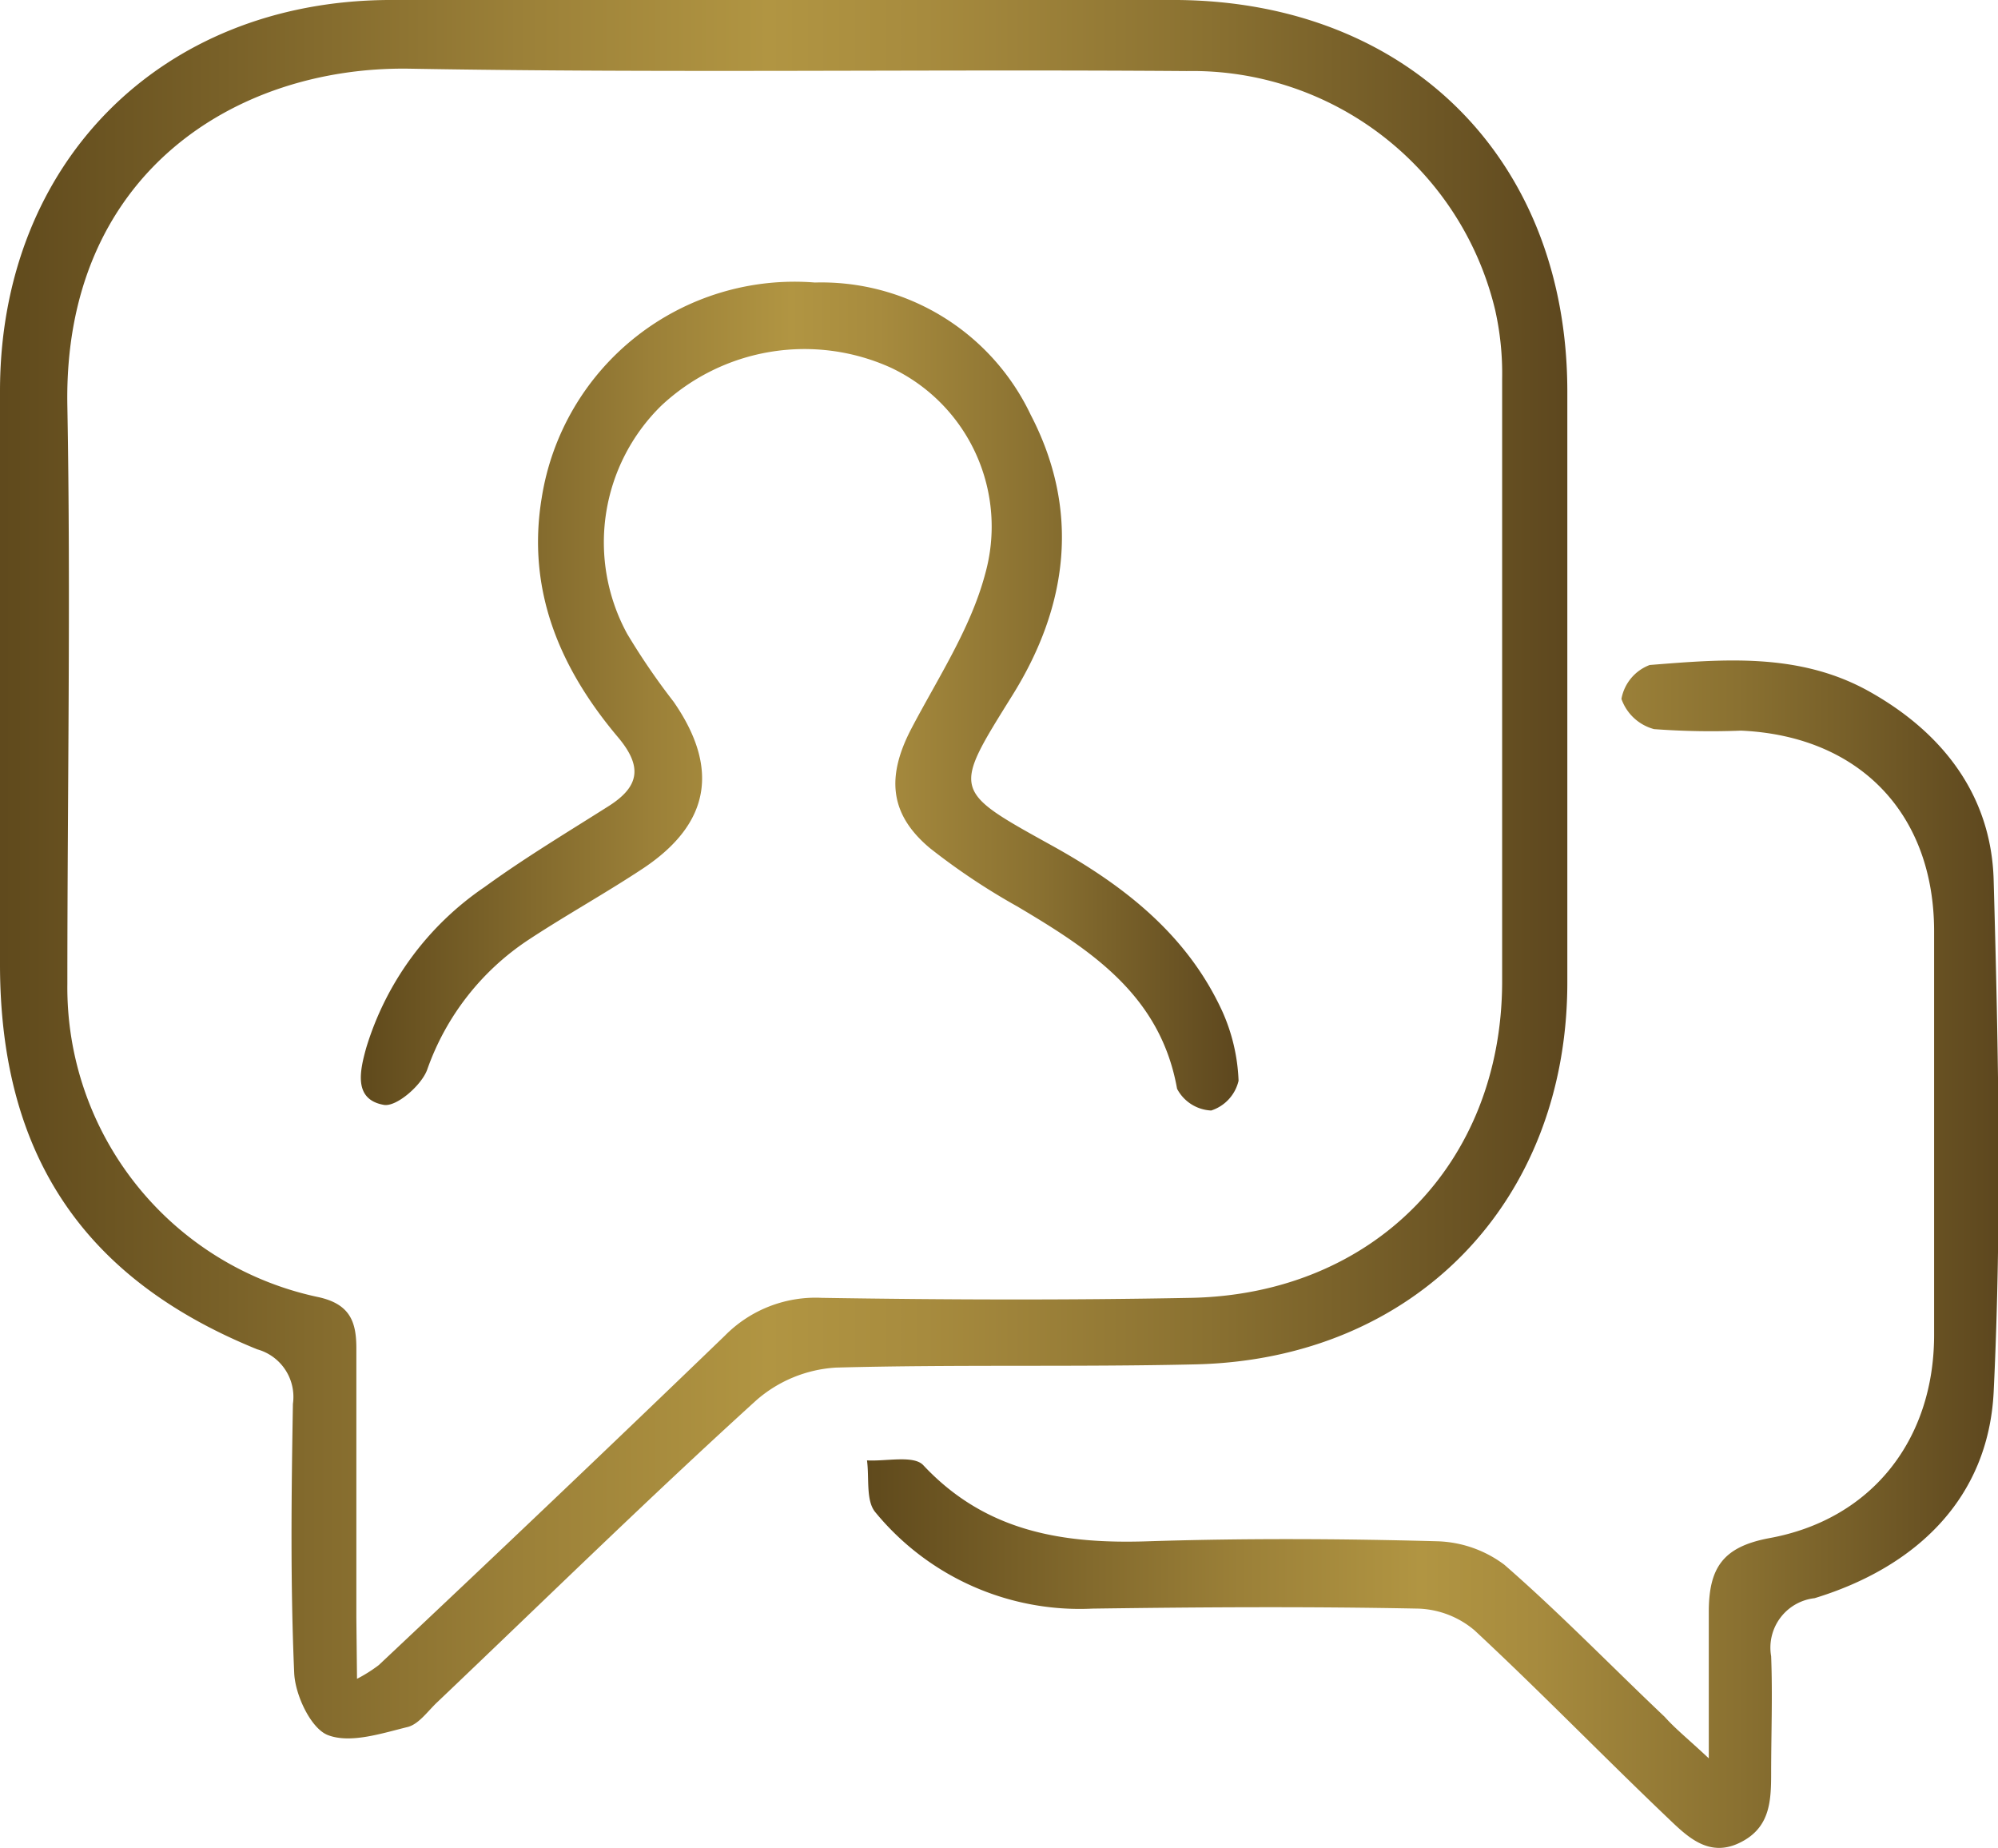
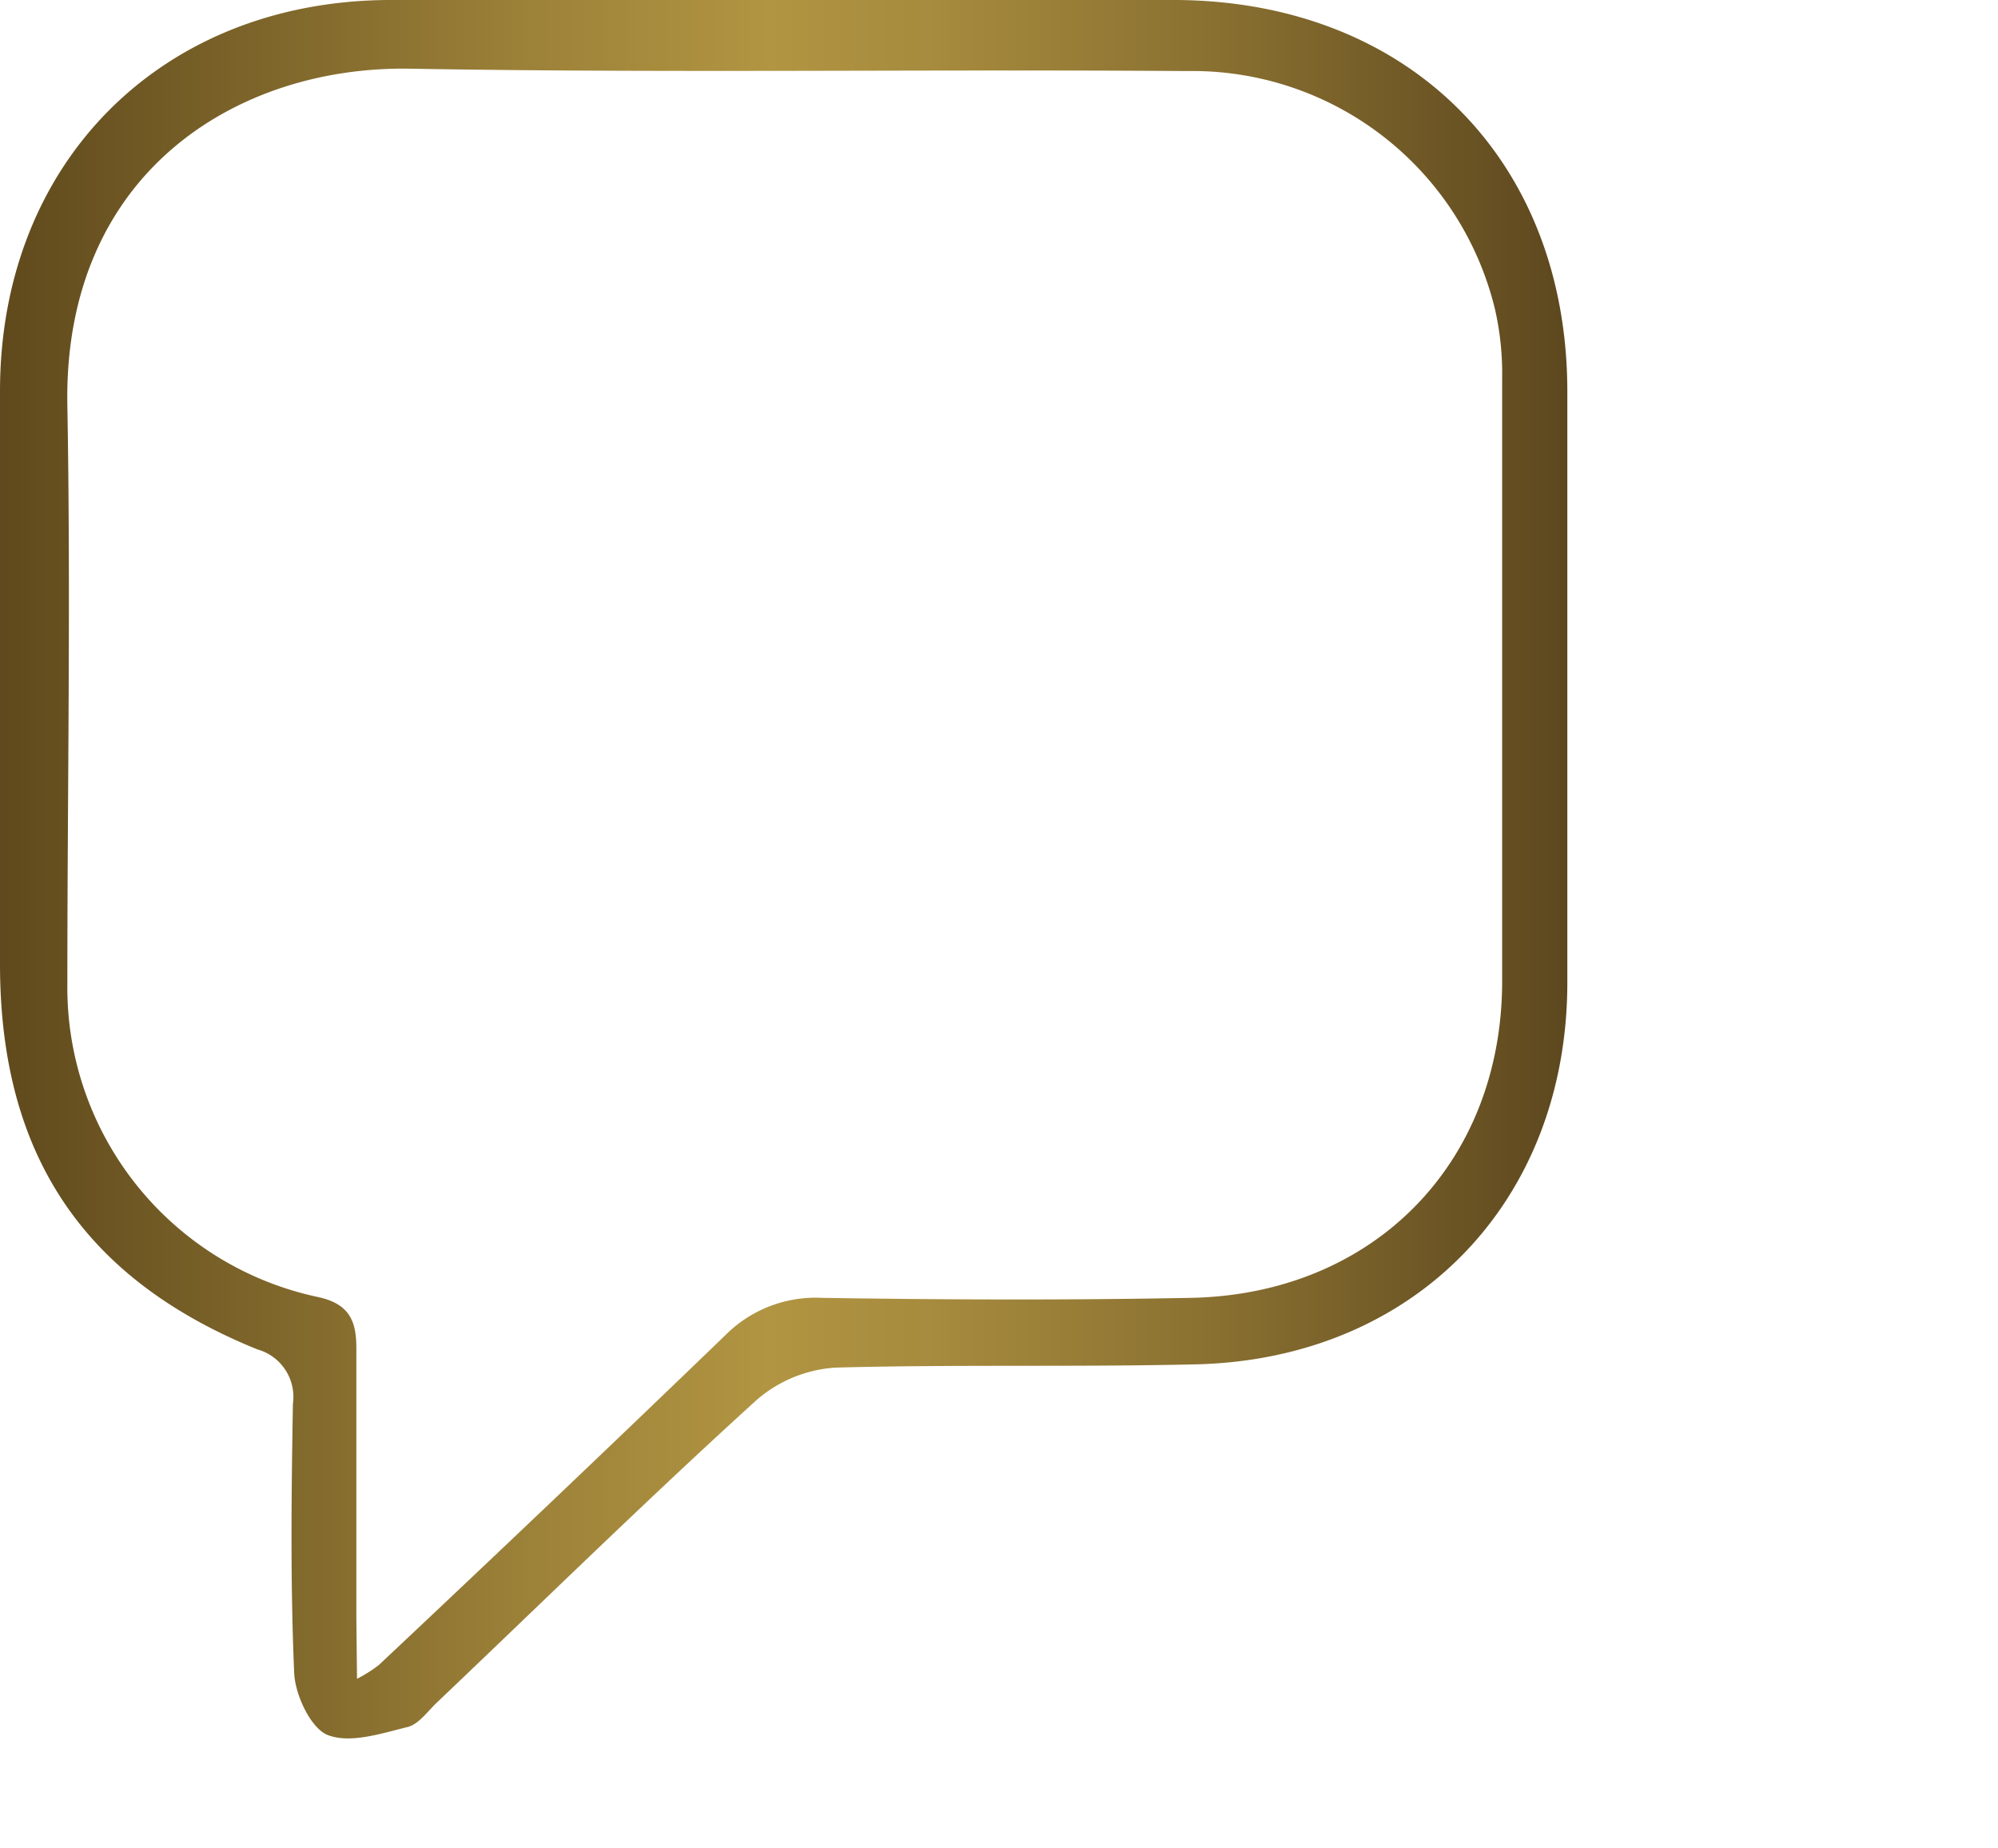
<svg xmlns="http://www.w3.org/2000/svg" xmlns:xlink="http://www.w3.org/1999/xlink" viewBox="0 0 91.95 85.05">
  <defs>
    <style>.cls-1{fill:url(#Безымянный_градиент_26);}.cls-2{fill:url(#Безымянный_градиент_26-2);}.cls-3{fill:url(#Безымянный_градиент_26-3);}</style>
    <linearGradient id="Безымянный_градиент_26" y1="40.03" x2="72.18" y2="40.03" gradientUnits="userSpaceOnUse">
      <stop offset="0" stop-color="#604a1d" />
      <stop offset="0.01" stop-color="#614b1d" />
      <stop offset="0.33" stop-color="#9b8038" />
      <stop offset="0.49" stop-color="#b19542" />
      <stop offset="0.59" stop-color="#a78b3e" />
      <stop offset="0.77" stop-color="#8a7131" />
      <stop offset="1" stop-color="#5d471e" />
    </linearGradient>
    <linearGradient id="Безымянный_градиент_26-2" x1="39.86" y1="57.72" x2="91.95" y2="57.72" xlink:href="#Безымянный_градиент_26" />
    <linearGradient id="Безымянный_градиент_26-3" x1="16.6" y1="32.03" x2="57.02" y2="32.03" xlink:href="#Безымянный_градиент_26" />
  </defs>
  <g id="Слой_2" data-name="Слой 2">
    <g id="Слой_1-2" data-name="Слой 1">
      <path class="cls-1" d="M36,0c6.07,0,12.14,0,18.2,0,10.68.1,17.92,7.39,17.93,18q0,13.59,0,27.2c0,10.08-7,17.33-17.07,17.58-5.53.13-11.07,0-16.6.15a6.12,6.12,0,0,0-3.65,1.5c-5,4.54-9.79,9.24-14.67,13.88-.44.41-.84,1-1.35,1.15-1.22.3-2.66.78-3.7.38-.78-.3-1.5-1.83-1.55-2.84-.18-4.13-.13-8.26-.06-12.4a2.27,2.27,0,0,0-1.64-2.51C3.8,58.83,0,53.08,0,44.36S0,26.76,0,18C0,7.5,7.39.08,17.84,0,23.91,0,30,0,36,0ZM16.43,77.25a6.72,6.72,0,0,0,1-.63c5.32-5,10.65-10.07,15.93-15.16a5.86,5.86,0,0,1,4.46-1.74c5.67.09,11.34.11,17,0,8.37-.17,14.27-6.16,14.31-14.49,0-9.27,0-18.53,0-27.8a13.35,13.35,0,0,0-.32-3.16,14.33,14.33,0,0,0-14.2-11c-11.93-.09-23.87.1-35.8-.11C10.85,3.05,2.9,8,3.1,18.68c.16,8.87,0,17.74,0,26.6a14.56,14.56,0,0,0,11.52,14.4c1.52.32,1.78,1.18,1.78,2.37,0,4.13,0,8.26,0,12.4Z" />
-       <path class="cls-2" d="M78.64,80.91c0-2.64,0-4.68,0-6.73s.66-3,2.77-3.4c4.71-.85,7.59-4.51,7.6-9.33,0-6.2,0-12.39,0-18.59,0-5.43-3.45-9-8.89-9.24a35.3,35.3,0,0,1-4-.07,2.19,2.19,0,0,1-1.5-1.39,2.06,2.06,0,0,1,1.3-1.56c3.38-.27,6.82-.57,10,1.16,3.44,1.89,5.72,4.8,5.83,8.73.22,7.85.38,15.73,0,23.57-.25,4.91-3.59,8.06-8.24,9.48a2.29,2.29,0,0,0-2,2.67c.07,1.79,0,3.6,0,5.39,0,1.32-.06,2.54-1.48,3.21s-2.4-.32-3.29-1.17c-3-2.86-5.86-5.81-8.88-8.62a4.22,4.22,0,0,0-2.58-1c-5-.1-10-.07-15,0a12.17,12.17,0,0,1-10-4.44c-.44-.53-.27-1.58-.38-2.38.88.05,2.15-.25,2.59.22,2.88,3.08,6.46,3.64,10.41,3.5,4.39-.14,8.8-.12,13.19,0A5.4,5.4,0,0,1,69.23,72c2.56,2.23,4.93,4.68,7.38,7C77.12,79.57,77.67,80,78.64,80.91Z" />
-       <path class="cls-3" d="M37.5,13a10.66,10.66,0,0,1,9.93,6.08c2.29,4.4,1.73,8.79-.83,12.9-2.75,4.42-2.81,4.37,1.74,6.89,3.32,1.83,6.26,4.09,7.9,7.64A8.56,8.56,0,0,1,57,49.73a1.89,1.89,0,0,1-1.26,1.37,1.87,1.87,0,0,1-1.57-1c-.77-4.33-4-6.4-7.37-8.4a30.5,30.5,0,0,1-4-2.67c-1.88-1.57-2-3.3-.87-5.48,1.22-2.33,2.73-4.61,3.4-7.11A8.08,8.08,0,0,0,41,16.92a9.64,9.64,0,0,0-10.57,1.75,8.8,8.8,0,0,0-1.57,10.49A31.36,31.36,0,0,0,31,32.29c2.12,3.06,1.68,5.61-1.39,7.66-1.72,1.14-3.53,2.14-5.25,3.27a11.87,11.87,0,0,0-4.7,6c-.26.72-1.42,1.73-2,1.62-1.4-.25-1.1-1.56-.81-2.61a13.78,13.78,0,0,1,5.46-7.42c1.83-1.33,3.78-2.5,5.69-3.71,1.44-.91,1.58-1.83.43-3.19-2.67-3.17-4.2-6.76-3.5-11A11.78,11.78,0,0,1,37.5,13Z" />
    </g>
  </g>
</svg>